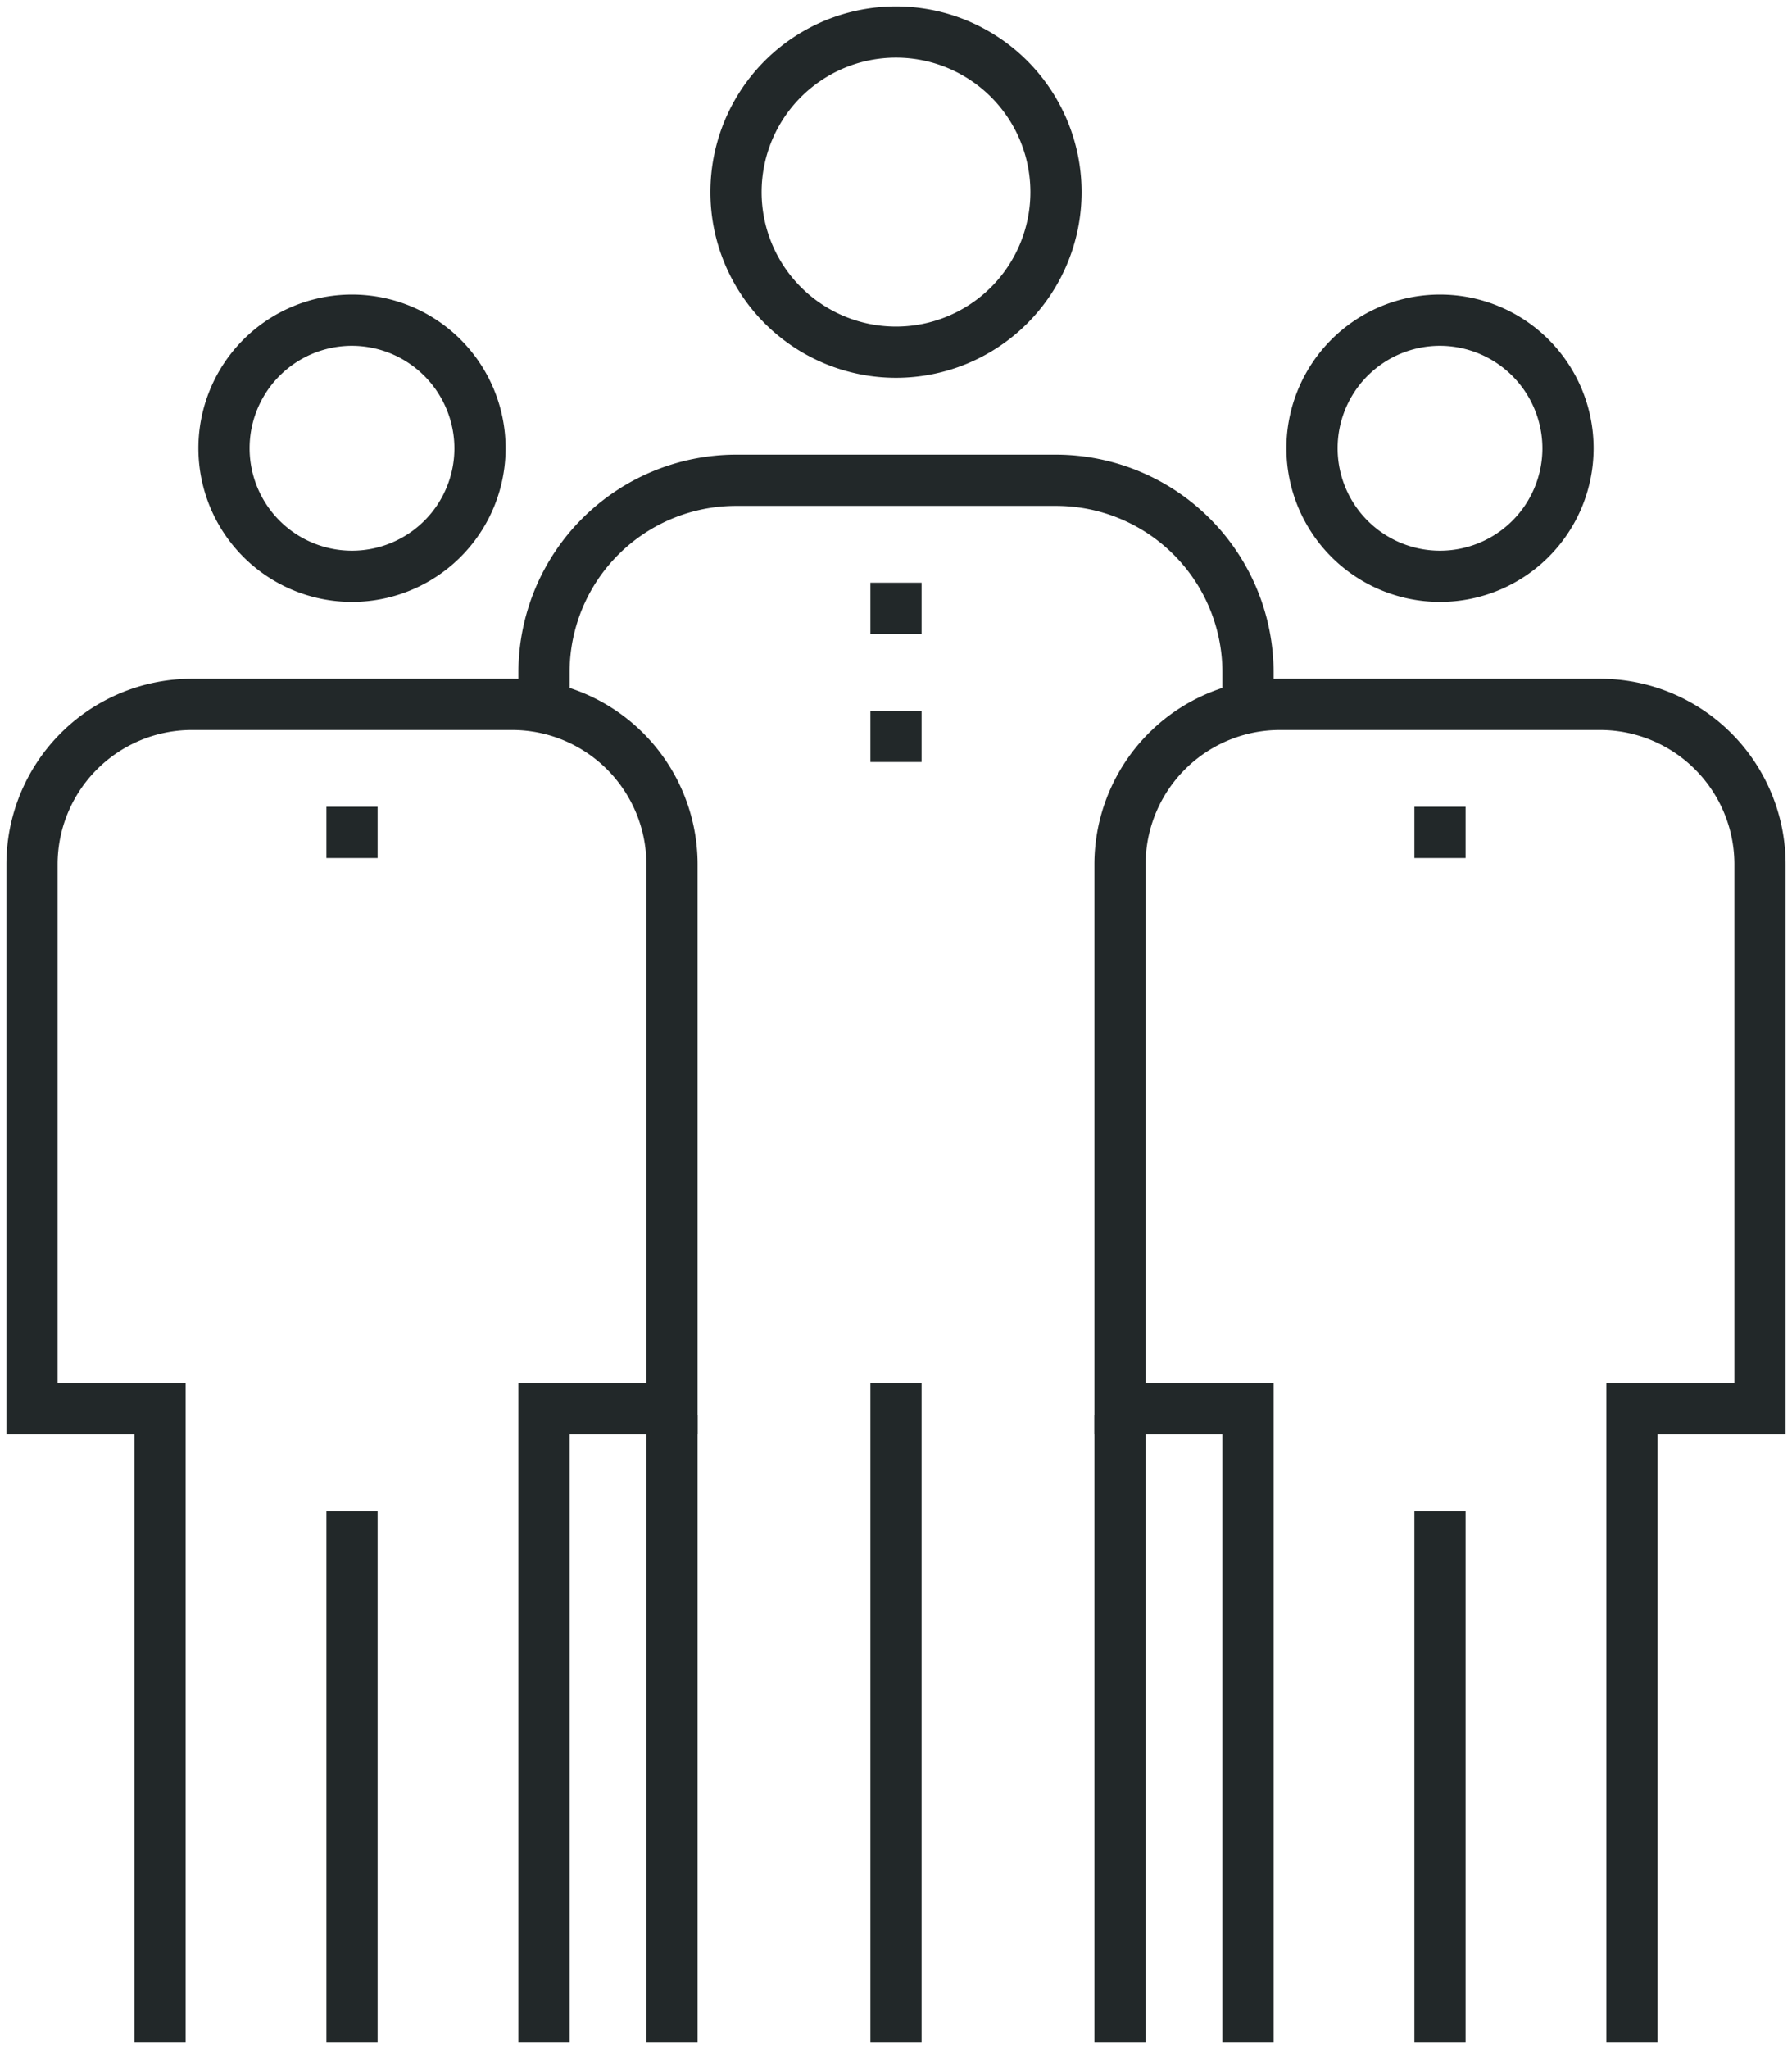
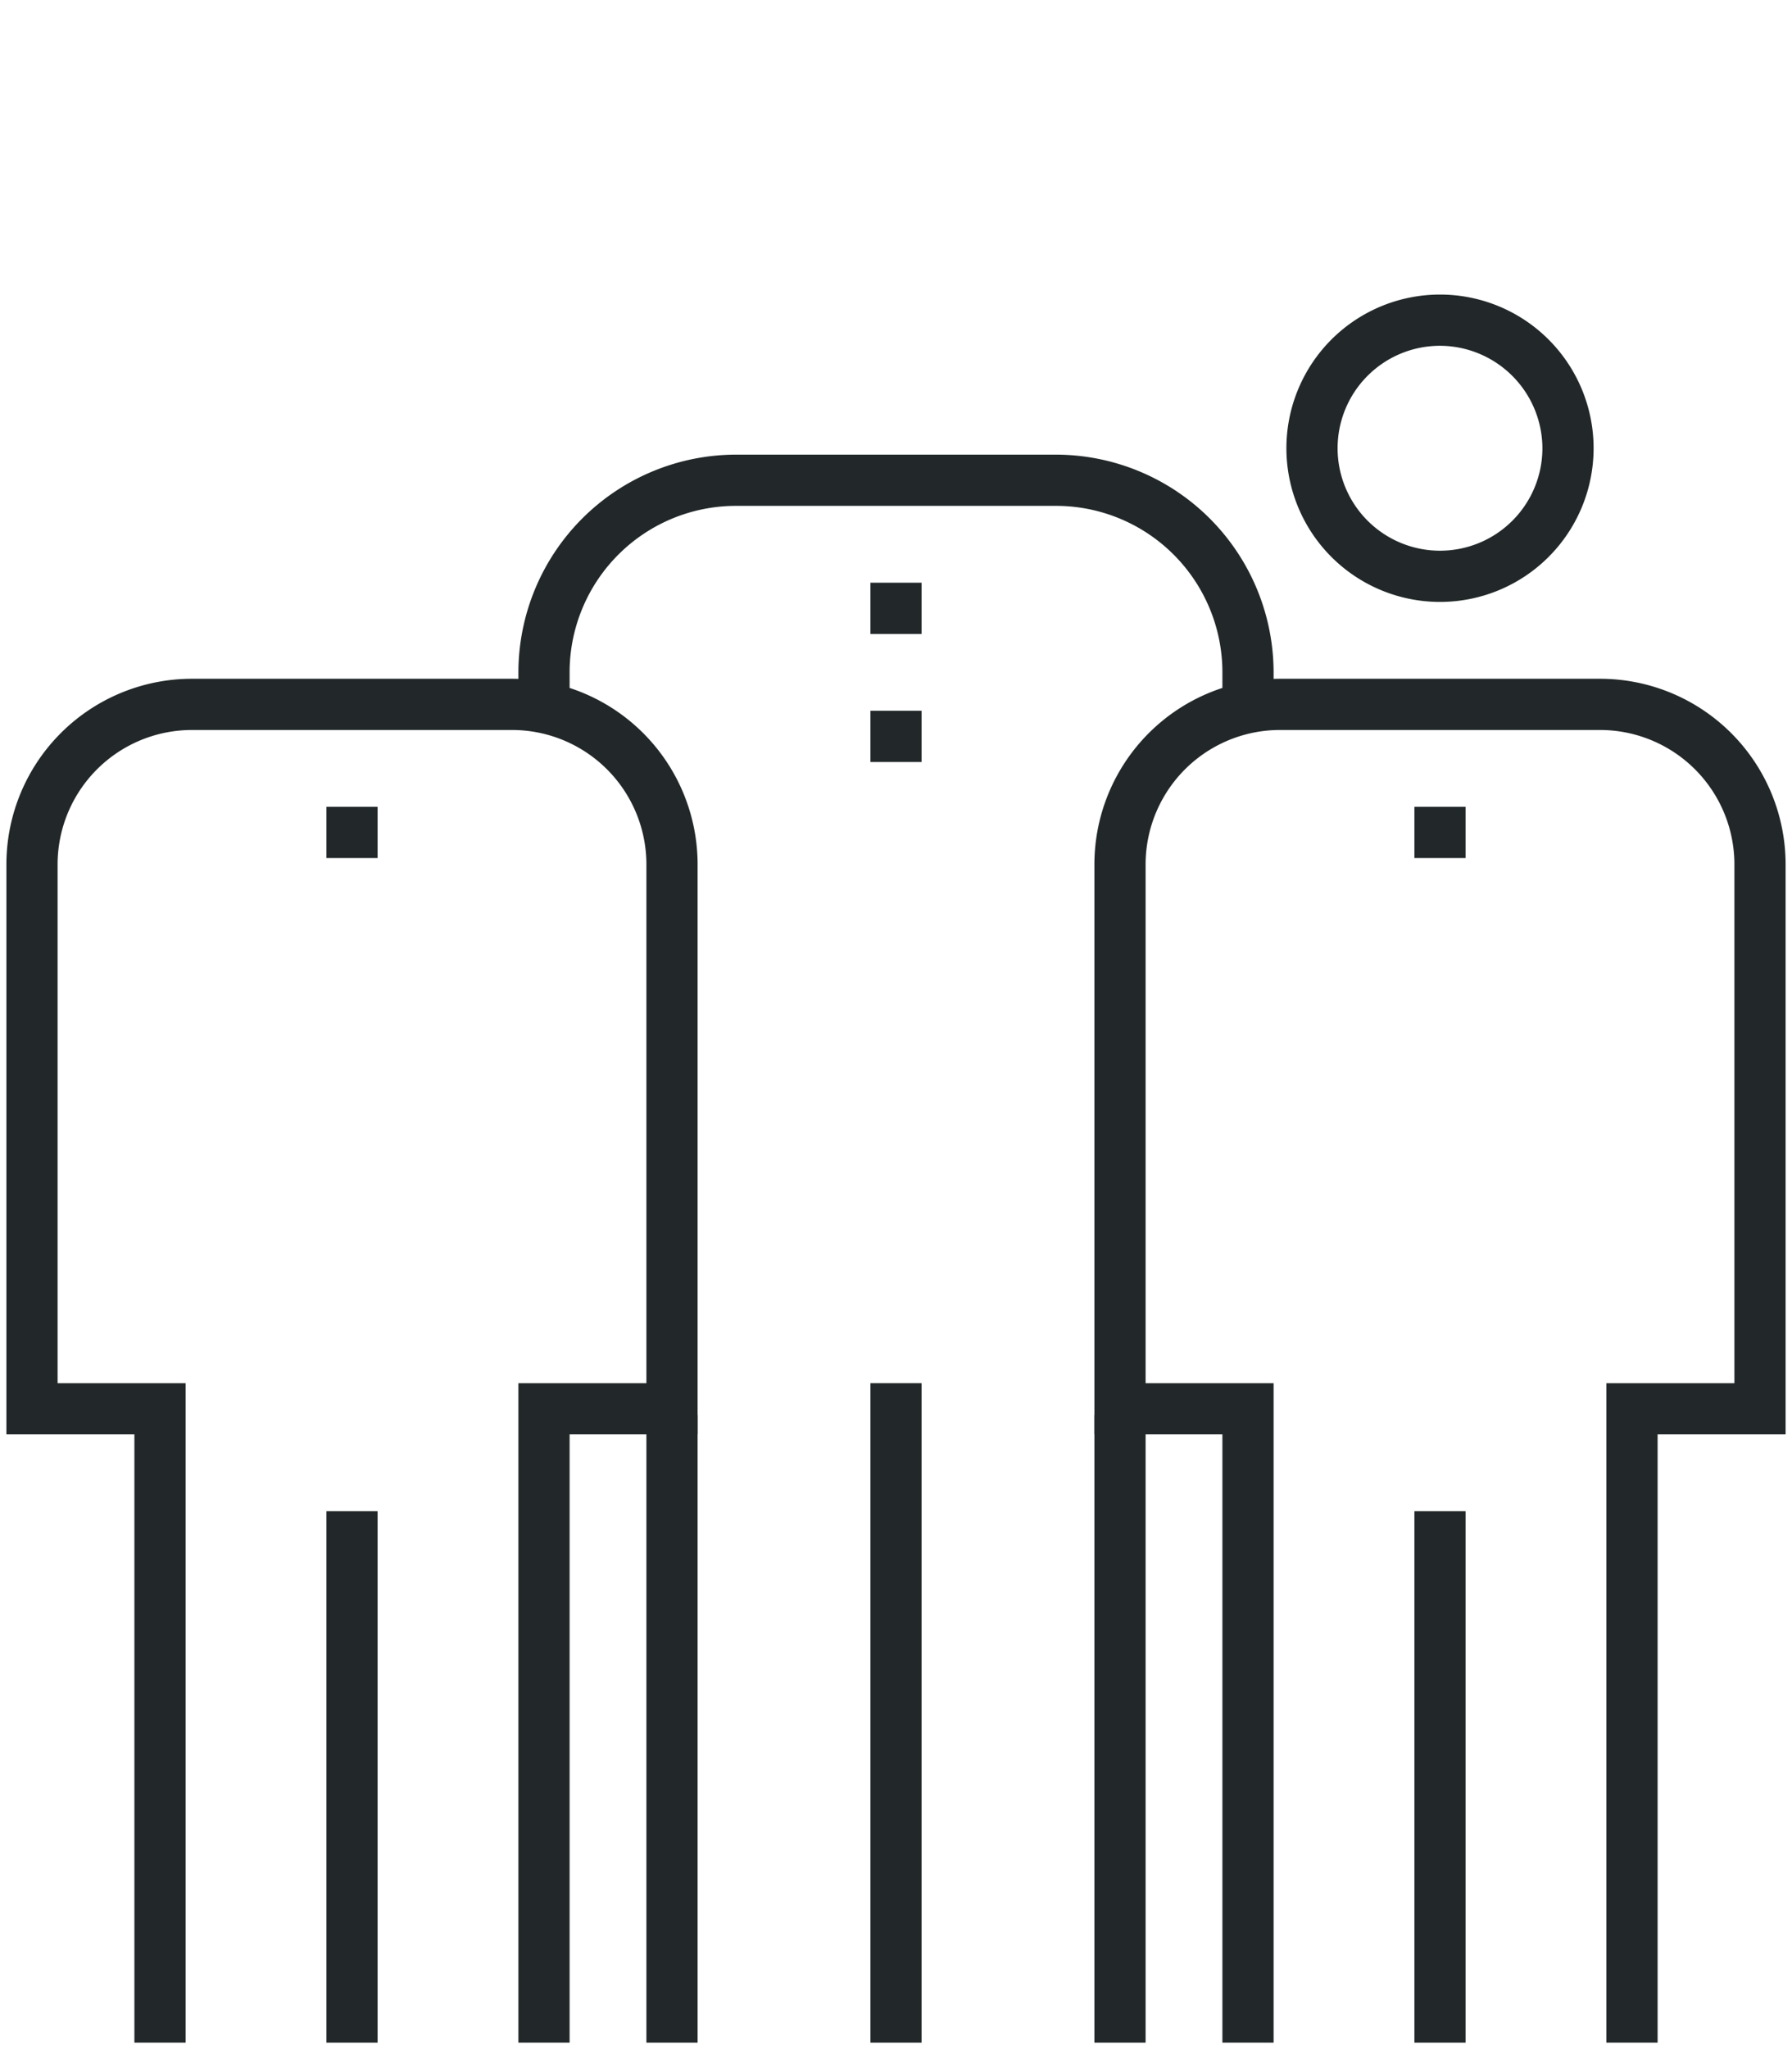
<svg xmlns="http://www.w3.org/2000/svg" viewBox="0 0 56 64">
  <defs>
    <style>.a{fill:#222829;}</style>
  </defs>
  <title>ic_19</title>
  <rect class="a" x="27.2" y="43.2" width="1.6" height="20.6" />
-   <path class="a" d="M28,11.8A5.8,5.8,0,1,1,33.8,6,5.8,5.8,0,0,1,28,11.8Zm0-10A4.2,4.2,0,1,0,32.2,6,4.2,4.2,0,0,0,28,1.8Z" />
  <path class="a" d="M38.2,21.8V21A5.2,5.2,0,0,0,33,15.8H23A5.2,5.2,0,0,0,17.8,21v.8H16.2V21A6.81,6.81,0,0,1,23,14.2H33A6.81,6.81,0,0,1,39.8,21v.8Z" />
  <rect class="a" x="10.2" y="47.2" width="1.6" height="16.6" />
-   <path class="a" d="M11,18.8A4.8,4.8,0,1,1,15.8,14,4.8,4.8,0,0,1,11,18.8Zm0-8A3.2,3.2,0,1,0,14.2,14,3.21,3.21,0,0,0,11,10.8Z" />
  <path class="a" d="M16.2,63.8V43.2h4V27A4.2,4.2,0,0,0,16,22.8H6A4.2,4.2,0,0,0,1.8,27V43.2h4V63.8H4.2v-19H.2V27A5.8,5.8,0,0,1,6,21.2H16A5.8,5.8,0,0,1,21.8,27V44.8h-4v19Z" />
  <rect class="a" x="44.2" y="47.2" width="1.6" height="16.6" />
  <path class="a" d="M45,18.8A4.8,4.8,0,1,1,49.8,14,4.8,4.8,0,0,1,45,18.8Zm0-8A3.2,3.2,0,1,0,48.2,14,3.21,3.21,0,0,0,45,10.8Z" />
  <path class="a" d="M50.2,63.8V43.2h4V27A4.2,4.2,0,0,0,50,22.8H40A4.2,4.2,0,0,0,35.8,27V43.2h4V63.8H38.2v-19h-4V27A5.8,5.8,0,0,1,40,21.2H50A5.8,5.8,0,0,1,55.8,27V44.8h-4v19Z" />
  <rect class="a" x="27.2" y="18.2" width="1.6" height="1.6" />
  <rect class="a" x="27.2" y="22.2" width="1.6" height="1.6" />
  <rect class="a" x="44.2" y="25.2" width="1.6" height="1.6" />
  <rect class="a" x="10.2" y="25.2" width="1.6" height="1.6" />
  <rect class="a" x="20.2" y="44.2" width="1.6" height="19.6" />
  <rect class="a" x="34.2" y="44.2" width="1.6" height="19.6" />
</svg>